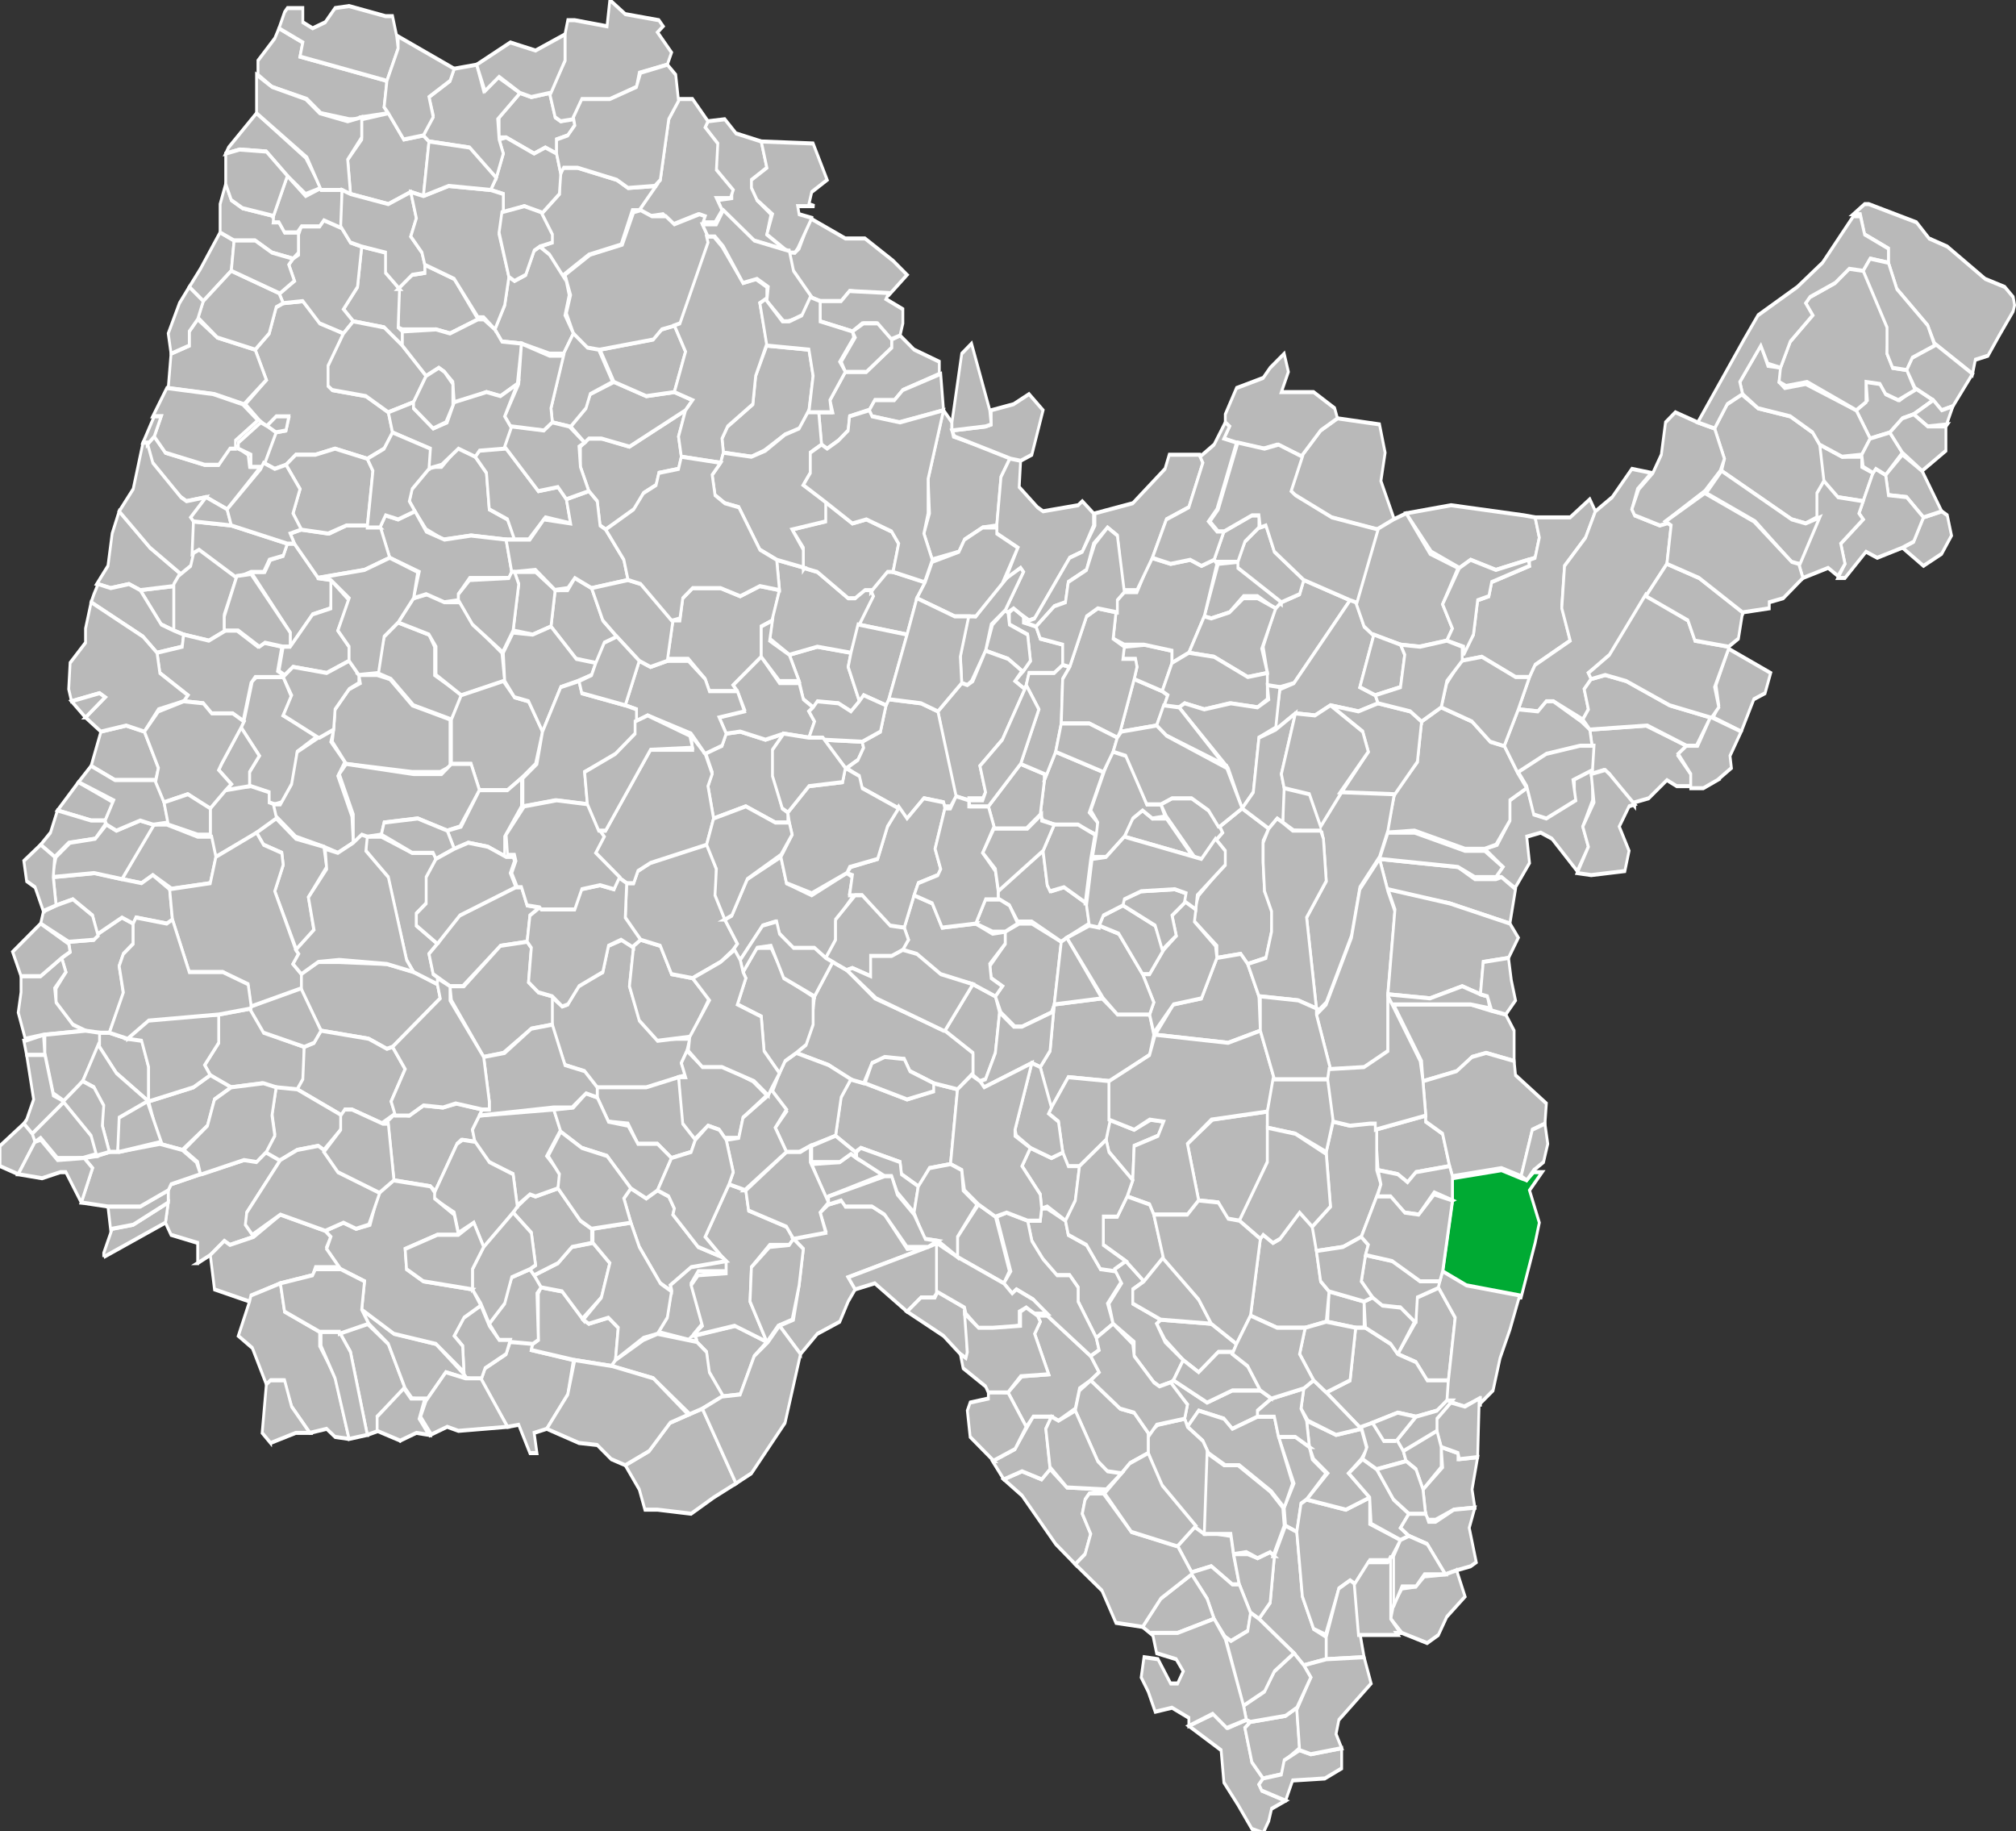
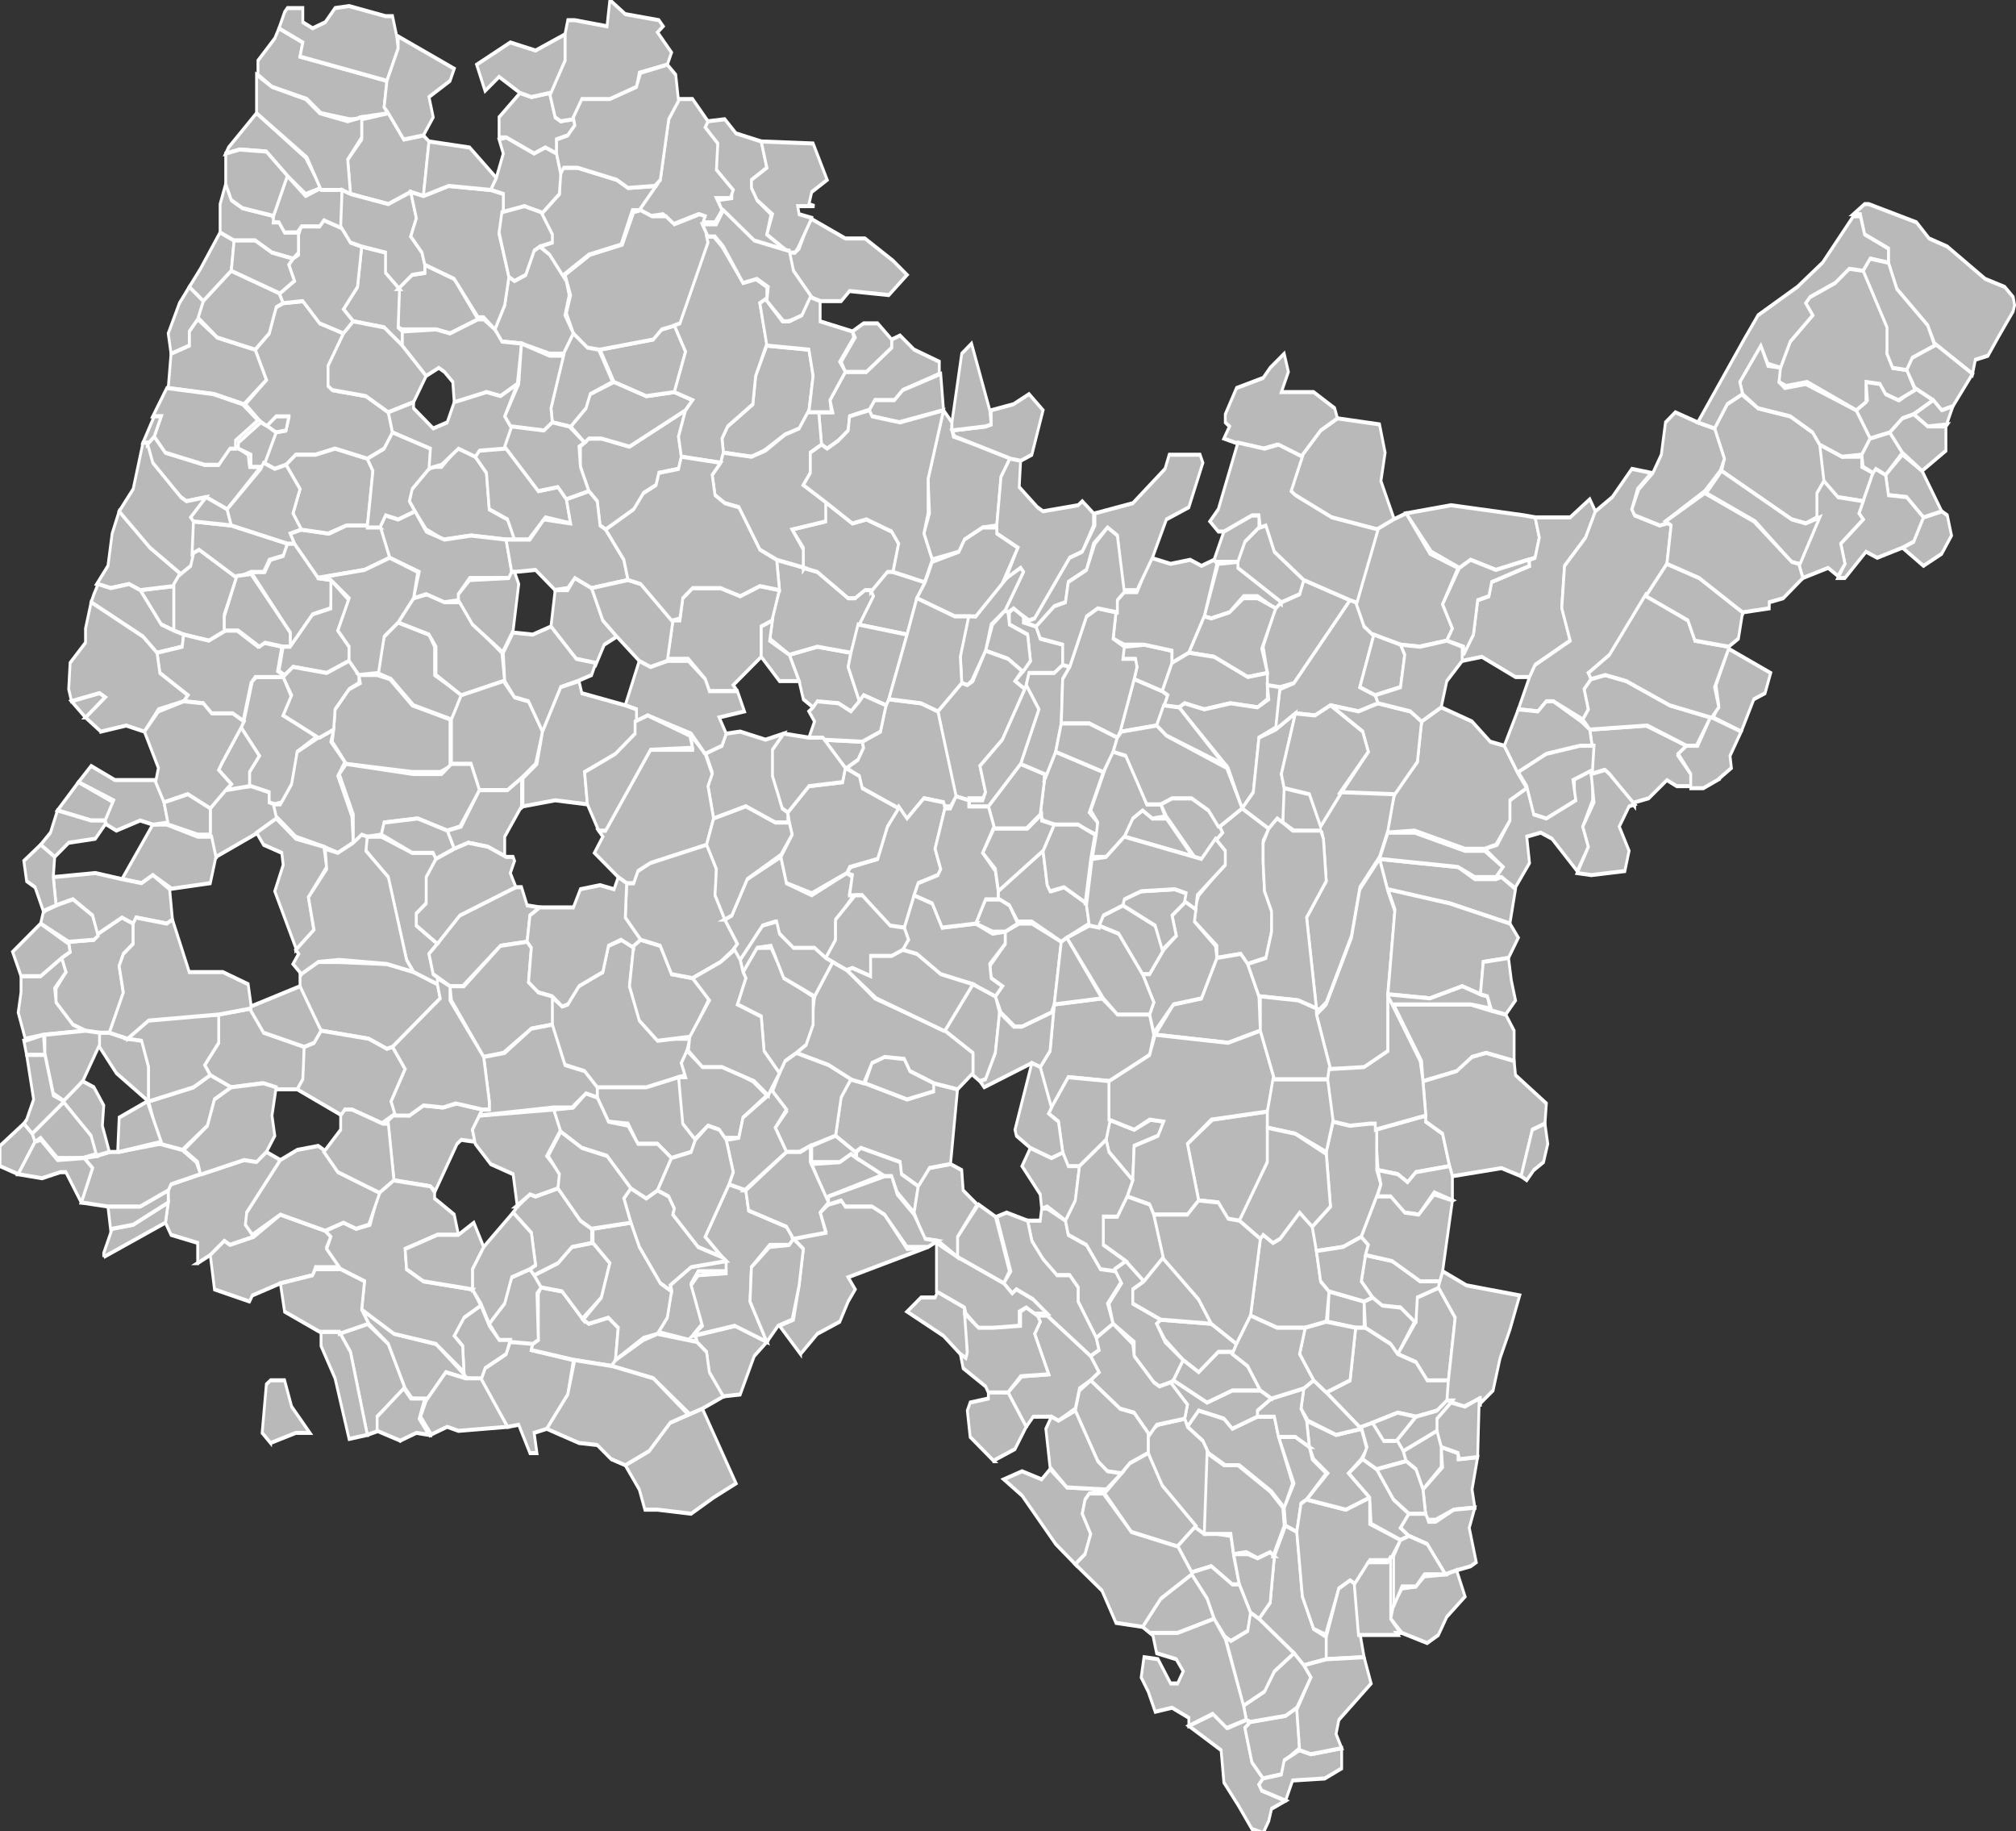
<svg xmlns="http://www.w3.org/2000/svg" width="1000" height="908" viewBox="4.731 45.611 1.438 0.906" preserveAspectRatio="none">
  <rect x="4.731" y="45.611" width="1.438" height="0.906" fill="#333333" stroke="none" />
  <g style="fill:#b9b9b9;fill-opacity:1;stroke:#fff;stroke-opacity:1;stroke-width:.002">
    <path d="m4.926 46.01-.004-.002v-.005L4.909 46v-.007l.007-.008-.013-.014.002-.003.006-.02.003-.002h.019l.006.01-.006.009.025.01-.015.008L4.94 46l-.008.008-.005.001zM5.43 46.146l-.005-.003v-.01l-.02-.012.02-.023.016.006.003.008-.003.02-.007.013-.004.001zM5.386 46.198l-.012-.006-.001-.006-.028-.007-.004.002-.014-.008.004-.02.007-.008.01.002.03.008.018-.004.001-.004.017.003-.005.037-.015.002-.008.01zM4.896 46.15l-.015-.007-.004-.005.01-.011v-.014l.023-.003.01.012.028.007v.016l-.005.005h-.015l-.01-.003-.022.002zM5.615 46.395H5.61l-.015-.009-.014.003-.01-.013.013-.01.007.003.018.002.002.01.004.014z" />
    <path d="m5.414 46.15-.017-.003-.017-.006-.004-.006h-.014l-.009.002-.006.01-.01-.002-.015-.007-.023-.006.007-.005.004-.01.002-.013.013-.017.01.004.02.014.05.016.02.011v.01l-.011.008zM5.322 46.207l-.012-.02.02-.001.008-.004.004.002.02.008-.04.011v.004zM5.656 46.369l-.008-.003-.001-.009.007-.012-.011-.023h.012l.01.005.002.006.01.007-.014.013-.004.002-.003.014z" />
-     <path style="fill:#0a3" d="m5.815 45.877-.038.005-.017.007.007.035v.012l.035.004.014-.004.004-.001.005.004h.006l-.009-.009.007-.016-.003-.01-.01-.027z" transform="matrix(1 0 0 -1 0 92.13)" />
    <path d="M5.644 45.951h-.01l.001-.007-.003-.013.009-.02.004-.002.013-.004.003-.007.033.01-.04.041-.01.002zM5.48 46.159l-.007-.02.007-.008.003-.023.034-.003.01.007.024.001.003.01-.003.01-.028.013-.03-.002-.012.015zM5.513 46.273l-.013-.018v-.007l-.006-.006h-.01l-.01-.008-.007-.009-.003-.01h.009l.001-.006h.004l.013.006.002.007.013.005.01.012h.01l.005.006-.01.011.004.01-.012.007zM5.713 45.873l-.033-.006-.026-.01-.003-.003.008-.017.014-.013.012-.006.03.003.004.014-.003.014.01.02-.013.004zM5.661 46.435l-.007-.006-.025-.017.008-.008.003-.023.008-.015.008.003.004.032.008.016.009.004v.011l-.016.003zM4.99 45.67h-.01l-.02-.003-.01-.007-.025-.006-.01-.006v-.007l.012-.011.003-.005.017.007-.002.007.062.012-.002.013.003.003-.019.002z" />
    <path d="m5.491 46.215-.013-.007-.004.001-.001-.007-.013-.014.006-.009.015.005.008-.003.004.006.008.001-.003.018-.007.009zM5.61 46.28H5.6l-.014.01-.011-.006-.013-.01-.006-.008.003-.002.036.002.018.01-.003.005zM4.837 46.156l-.023-.014-.013-.014v-.006h.008l.013.003h.01l.005.014v.017zM5.705 46.268h-.007l-.02-.003.001-.015.025.005v.013zM4.876 45.76l-.01-.007.008-.009.014-.018.01.004-.002.015-.02.015zM5.163 45.873l-.004-.002-.002-.012-.006-.005-.006-.012v-.01l.003-.002.003-.002h.01l.019.004.04-.018-.005.013.002.01-.002.006-.014.002-.002.006-.009.004-.007.009-.02.009zM4.935 45.841l-.008.002-.008-.003.008-.015.008-.001.002-.006h-.009l-.007.004-.005-.003-.01-.008.015-.012-.008-.015.01-.008.005-.013.005-.002.014-.001.012.01.017.006-.01.016v.01l.002.002.024.003.016.008.003.01-.006.008-.012.005-.023-.005-.014.003h-.014l-.007.005z" />
    <path d="m4.927 45.825-.006-.003.007-.005h.009l-.002.007-.008.001zM5.121 46.318l-.009.002.002.01h-.005l-.008-.014-.008.001-.019-.023.003-.006.015-.007.003-.006h.016l-.001.004.03.005-.004.017-.015.017zM4.885 46.035l-.004-.01v-.014l.011-.01L4.91 46l.013.003v.005l.004.001.002.007-.014.007-.03.012zM5.292 45.735l-.024-.005-.022-.015-.003-.005.01-.001v-.003l-.011-.01v-.014l-.008-.008.002-.003.012-.001.008.007.018.004.004.013-.01.006v.004l.003.006.01.007-.003.01.014.008zM4.75 46.133l-.002-.007h.001l.013-.003.001.01H4.75zM5.645 45.91l-.032-.018v-.003l.006-.01.01-.007.005-.001.006.013.021.014-.003.007-.013.004z" />
    <path d="m5.168 46.287-.027-.003-.031-.005.001-.003.004-.002v-.023l.002-.003.015.002.015.014.004.002.014-.003.007.005-.002.016-.002.003zM5.811 46.05l-.009-.005h-.004l.005-.005-.013-.009.009-.002.009-.012v-.01L5.82 46l.005.013.009.002.02-.01v-.01l.013-.004v.016l-.007.013.004.01-.008.012-.018-.016-.008-.003-.01.002.002.013-.01.012zM5.677 46.42l-.009-.003-.008-.016-.004-.032.003-.014.004-.002.028.005.017-.006v.013l.022.008-.006.008-.002.002h-.014l-.01.012-.004-.002-.008.004-.01.024zM5.821 45.888l-.023.005-.018-.005-.008.004-.02-.008-.018-.019.032-.004.052.005.008.001.003.01-.003.01-.005.001zM5.662 46.268h-.02l-.019-.006.007-.038.002-.002.007.004.005-.002.014-.013.01.007.002.012.003.015.006.005-.002.015-.015.003zM5.463 46.317 5.45 46.3l.01-.008.019-.001-.01-.02.004-.006-.002-.003h.007l.031.02.006.008-.006.004-.008.004-.003.01-.012.006-.005-.002h-.013l-.005.005zM5.308 45.814l-.007.01-.01.002-.015.008-.009.003-.02-.002-.001-.007.004-.006.018-.011.002-.014.008-.015.03.002.003.013-.003.017zM5.764 46.295l-.015-.001-.008-.009-.013-.004.013-.016v-.012l.016-.005.012.015-.005.032zM5.072 45.769l-.02.007-.01-.002h-.024l-.003-.001v-.02l.01-.006.009-.001v-.004l.021.007.017.02zM5.383 46.211l-.012-.01-.004-.008h-.005l-.02-.009v-.003l.003-.002.028.007.001.006.012.006-.003.013zM4.855 45.923l-.009-.003-.015-.017.024-.002v.022zM4.993 46.321l-.012-.041-.008-.01.02-.004.015.01.012.022-.02.014.001.007-.008.002z" />
    <path d="m5.808 46.068-.043-.01-.044-.006-.006-.016.056.004.012.006h.015l.004-.001.01.006-.004.017zM5.041 46.2l-.003-.002-.026-.003-.004-.027h-.004l.009-.006.01.001.01-.005.014.001.01-.002.018.003-.002.003-.005.007.002.006-.01-.001-.003.002-.016.024zM4.938 45.93v-.006l-.028-.03h.01l.004-.006.009-.002.003-.006h.005l.017.017.01.001-.001.014-.013.003-.016.016zM5.246 46.302l-.01-.012-.001-.01-.007-.005-.002-.003.03-.005.022.008-.009.007-.01.019-.013.001zM5.035 46.304l-.01-.001-.005-.005-.012-.022-.014-.01-.005-.007.024.012.029.005.02.015.001.002-.014-.003-.014.014zM5.018 45.782l-.013-.009-.022-.003-.007-.006.01-.011.003-.02.018.003v.01l.009.008-.001.019.003.002v.007zM5.462 45.952l-.007-.004.006-.005.005-.005-.002-.013-.013-.005v-.006l.003-.002.007.004v.003l.009.002.003.006.017.003v.01l-.007.004h-.018l-.002.006-.001.002zM5.011 46.129l-.004.001-.013-.005-.034-.004-.015-.021v-.007l.013-.006h.015l.034.001.02.004.016.006.002.007-.034.024zM5.257 45.953h-.02l-.003-.006-.012-.01h-.015l.004-.019h.005l.002-.011.007-.005h.02l.014.004.014-.005.014.002-.005.015-.008.003v.015l-.02.014.003.003zM5.147 46.264l-.015-.014-.015-.002-.005-.006.017-.006.01-.008.015-.002.012.01-.006.017-.013.01zM5.483 46.108l-.002.004-.021.007h-.005l-.01-.007-.004-.008.005-.005-.008-.004-.001-.006.011-.011v-.006l.01-.004h.009l.021.009-.005.031zM4.94 45.739l-.015-.003-.012-.006h-.015l-.01-.004v-.014l.004-.01.004.008.008.004.023.004-.001.003h.004l.004.005h.01v.01l-.004.003zM5.636 46.512l-.004.006-.008-.002-.01-.012-.01-.011-.002-.016-.023-.012.018-.006.01.007.013-.004.003.001-.004.003.005.017.008.008-.003.003.002.003.017.005-.01.004-.002.006zM5.765 46.188l-.024.003-.006.005-.007-.004-.014-.002-.002-.02.036-.007v.003l.012.006.005.016zM5.621 46.088l-.005-.005-.017.002v-.006l-.016-.012v-.006l.003-.007.018-.015v-.007l-.006-.005.005-.004-.002-.003.016-.009.019.01-.004.006v.01l.001.015.006.01-.001.01-.004.013-.013.003zM5.677 46.432v-.011l.009-.024.008-.004.004.002.003.024.003.012-.027.001zM5.111 46.276l-.016-.001-.008-.001-.007-.008.01-.01.006-.013.013-.004.003.003.005.006-.003.003.001.023-.004.002zM5.53 45.973l.01-.026.02.006.004.002-.003.006-.005.009-.025.003zM5.498 46.385l-.014-.01-.024-.024-.013-.008.013-.004.014.004.006-.005.012.009.028.001-.002.001-.01.001-.003.003-.002.007.006.01-.004.01-.007.005zM5.156 45.94l-.014-.003-.018-.016.003-.018h.009l.005-.006.012.005.008.016.01.008-.009.004-.006.01zM5.566 46.295l-.008.002-.004-.002-.014-.013v-.007l-.015-.009-.003-.01.009-.01-.005-.007.008-.004.013.01-.008.004v.007l.02.008-.003.002.006.009.013.009-.007.01-.002.001zM5.513 46.024l-.012-.004-.018-.001-.008-.002-.002-.003.003-.017.008-.014.034.01-.01.02.006.005v.006z" />
    <path d="m5.488 46.077-.021-.01h-.01l-.006-.008-.008-.003v-.005l.032-.019.003.017.003.003.009-.002.016.008.002.01-.016.007-.004.002zM5.294 46.018h-.01l-.021-.008-.023.006L5.236 46l.003-.007-.005-.01.012-.003.003-.006.01-.001.018.004.013-.003-.007.008v.013l.006.016.004.002v.005zM6.065 45.828l-.01-.014.008-.005-.001-.01.01.002.004.005.01.003.011-.006.013.006-.014.007-.008.002-.009.007-.014.003zM5.344 45.958l-.006.005-.009-.004h-.015l-.003.002-.007-.004-.003-.009-.007-.013.02-.004.024.003-.002.007.008.017zM5.702 46.318l-.025-.018.017-.006.004-.026h.007l.018.008.005.005.013.004.008.009h.015v.01l-.008.005-.015.003-.013-.002-.018.005-.008.003zM5.157 46.15l-.01-.009-.013-.003-.01-.02v-.014l.008.005.004-.001.008-.01.017-.006.004-.013.01-.003.008.003-.003.02.007.016.013.01h.023l-.002.006-.004.006.003.006-.005.001-.023.006h-.035zM4.802 46.122h-.01l-.009-.004-.012-.01V46.1l.007-.008-.003-.007.006-.003-.001-.005.018-.001.003-.003.017-.008.008.003v.01l-.007.005-.003.006.003.014-.01.019h-.007zM5.539 46.195l-.017-.014-.002-.006.002-.01.018.005.012-.005.01.001-.005.007-.017.005-.001.017zM5.44 46.02l-.004-.01.023-.021.017.005v.003l-.003.017-.01.007H5.44zM5.973 45.973l-.02-.007.004-.006-.002-.01.009-.018.03.012-.004.01-.008.003-.009.016zM5.67 46.23l-.003-.012.013-.01-.003-.027.005-.015.012.002.014-.002.005.001v.023l.003.007-.003.006-.011.02-.013.005-.019.002zM5.63 46.121l-.023.006-.052-.004.013-.015.02-.003.011-.02.017-.002.005.005.008.016.001.017zM5.822 45.946h-.01l-.024-.01-.014.002v-.004l.008-.009.003-.017.008-.002.002-.007.027-.008v-.003l.004-.001.003-.01-.003-.01h.025l.014-.009.004.006-.007.013-.015.014-.002.02.006.017-.025.012-.004.006zM5.746 46.146l-.001-.01-.02-.028h.055l.014.003.011.002.006.008v.015l-.02-.004-.01.002-.01.007-.025.005zM4.852 46.05l-.012-.006-.008.004-.014-.002.022-.027h.01l.022.006h.01l.003.01-.004.013-.03.003zM5.053 45.967l-.027-.007-.016-.013-.01-.003.005-.018.01-.007.022.006.004.006v.014l.02.01-.008.012zM5.043 46.098l-.017-.006-.005-.006-.013-.04-.016-.014v-.007h.011l.022.008h.015l.002.003-.006.009-.001.013-.007.005v.006l.015.009-.006.005.003.01.004.002-.001.003zM5.64 45.972l.004-.02.01-.003.04-.041h.004l.006.013.007.004-.01.026.011.004.002.004-.014.004-.02-.003-.011.005-.014-.001-.014.008zM5.228 46.275 5.2 46.27l.007-.008.003-.013-.001-.003.015-.01.025-.002v.006h-.02l-.005.006.008.02-.006.005.002.003zM5.292 46.181l-.008-.012.008-.008-.01-.01.005-.009.004-.006.008-.004.023.006.016.007-.007.009-.004.019-.018.005-.008.003h-.01z" />
    <path d="m5.223 46.124-.023.002-.013-.01-.007-.017.003-.02.005-.003.014.003.008.014.015.002.012.01-.014.02zM5.79 46.031h-.014l-.036-.009-.02.001.006-.02.016-.015.003-.02.014-.007.022.007.013.01.01.002.01.014.006.007-.012.006v.01l-.01.012-.008.002zM5.227 46.175l-.01-.008-.002-.023h.005l-.003-.007.004-.006.01.007h.015l.022.008.01.007-.017.011-.003.01h-.01l-.004-.004-.008-.002-.01.007zM4.983 46.028l-.011.005-.01-.003-.02-.005-.014-.01-.002-.006h.005l.008-.01.004-.016.015-.007.011-.004-.002.006.01.01-.005.007.01.02.001.013zM5.024 45.706l-.016.006-.027-.005-.002-.017.01-.01v-.01l.019-.003.011.013.014-.002.004.003-.004.027-.009-.002zM5.396 45.888l-.006-.013.004-.01-.001-.017.011-.034.006.006v.004l.001.003.041.01-.007.01-.003.024-.01.001-.013.006-.004.006-.02.004zM5.06 45.955l-.018-.01v-.014l-.005-.006-.022-.006.011-.012.01-.002.013.004h.01l.01.011.02.014.002.014-.03.007zM5.74 46.265l-.01-.007h-.013l-.007-.005-.008-.008.003-.013.02.003.019.01h.014v.003l-.016.005-.001.012zM5.708 46.352l-.017.006-.028-.005.015-.013-.01-.007-.003-.006-.002-.013.021.007.018-.003.004.01-.004.005-.009.007.015.012zM5.278 46.275l-.023-.008-.03.005.007-.005-.008-.02.005-.005.02-.001v-.006l-.003-.002-.012-.01.017-.026.012.003.002.01.027.008.005.006-.003.003H5.28l-.013.011-.001.017.012.02zM5.578 46.317l-.002-.004.002-.007-.012-.01.002-.002.024.011.018-.006h.02l.008.004-.01.006v.003l-.018.006-.006-.005-.018-.004-.008.008zM5.598 46.027l-.01.01-.005-.002-.02-.02-.004-.006.008-.003h.014l.012.006.008.008.002.003-.005.004zM4.976 45.776l-.017-.005-.012-.011-.014.001-.003-.005.011-.006-.004-.008.003-.003.004-.002v-.01l.002-.004h.013l.003-.003.012.003.007.008.008.002-.003.02-.01.011.007.006-.007.006zM6.06 45.859l-.019-.002-.01-.008-.002-.018.016.006h.014v.005l.008.003-.007.014zM5.86 45.967l-.021-.009h-.005l-.006.005-.014-.001.008-.016.004-.006.025-.012-.006-.016.002-.021.015-.014.007-.013.012-.007.014-.014.014.002-.01.008-.004.01.002.003.018.005.004-.002.004.002-.003.019-.015.016-.026.03-.015.008.002.003-.005.005.003.01-.004.005zM4.872 46.236v-.01l-.019-.004-.004-.006.002-.01V46.2l.002-.003.021-.005.031-.007h.01l.006-.004.01.004-.024.026v.006l.005.006-.017.004-.004-.002-.01.007-.009.004zM5.46 45.943l-.01-.006-.016-.004.005-.013.009-.007.002.001.001.006.013.005.002.013-.005.005zM5.447 46.246l-.033-.013v-.01l.015-.016.012.006.01.027-.004.006zM5.316 45.76l-.007-.002-.013-.013-.003-.01.005.001.003-.002.008-.015.025.01h.014l.02.011.01.007-.013.01-.028-.002-.006.005h-.015zM5.897 46.01l-.018-.016-.004-.002-.009.002v-.002l.001-.01-.002-.01.04-.002.029.01-.006.005.009.009V46h-.01l-.007-.003-.013.009-.01.002zM5.629 46.412l-.006-.003-.008-.014-.004-.015h.01l.007.002.009-.003.003.002-.003.023-.008.008z" />
    <path d="m5.509 46.282-.031-.02-.01-.008-.012-.005-.003.002-.006-.005.005-.006-.01-.027.007-.002.015.004.003.01.008.009.01.008h.009l.006.006v.007l.013.018.002.006-.006.003zM5.583 46.035l-.05-.01.006-.01.007-.003.007.004h.01l.02.02zM5.103 45.996l-.01.006h-.02l-.006-.013h-.014v-.022l.007-.012.03-.007.008.008.01.002.01.015-.005.016-.01.007zM5.814 45.994l-.01-.014.01-.018.014.001.006-.005h.005l.02.01.006.004.002.01-.01-.001-.023.004-.02.009zM5.092 45.878l-.025-.002-.02.002-.012-.005-.008-.009-.004-.005.002-.007.012-.01h.009l.012-.01.012.005.008.008.002.018.013.005.006.01h-.007zM5.647 46.357l-.009-.008-.023-.013h-.01l-.012-.006-.004-.006-.011-.007.008-.008.018.004.006.005.018-.006h.012l.003.01.01.023-.006.012zM5.623 46.41l-.002.008-.012.005-.004-.002-.008-.009-.005-.01-.011-.012v-.001l.014-.003.015.009h.005l.008.014zM5.767 46.193l-.002-.005-.005-.016-.012-.006v-.003l-.002-.017.024-.005.011-.007.01-.002.02.004.001.007.022.014-.001.01-.009.003-.008.023-.014-.004-.035.004zM5.554 46.122l-.003-.009.003-.006-.008-.014h.005l.01-.012.009-.007-.003-.01.01-.007.007.004-.001.006.015.012.001.006-.011.02-.02.003-.014.014zM5.483 46.108l.005-.031.004-.002.025.03-.034.003zM5.615 46.215h-.008l-.007-.009-.014-.001-.008-.028.018-.012.039-.004v.025l-.02.03zM4.831 45.903l-.008-.003-.013.002-.01-.002.008-.009.003-.016.005-.011.022.018.022.013-.005.006-.024.002zM5.231 45.722l.002-.004-.004-.001-.018.005-.007-.005-.01.001-.007-.003.011-.012.004-.003.006-.03.007-.01h.01l.011.011-.002.003.009.008-.001.013.012.01-.002.004h-.01l.004.006-.005.006h-.01zM5.511 45.865v.006l-.008.013-.009.003-.025.03-.004.001-.004-.002-.007-.004-.004.002-.002-.001.013-.019-.002-.002-.011.006.009-.016-.015-.007v-.004l.003-.024.007-.01.007.002-.001.013.013.01.004.002.025-.003.003-.002.008.006zM5.35 45.814l-.013.003-.001.007-.007.005-.008.004-.004-.002-.002-.016h.01l-.002-.006.011-.014h.015l.018-.012v-.004l.006-.002.01.007.018.006v.006l-.026.008-.006.005h-.014l-.004.005zM5.128 45.687l-.008-.003-.008.003-.02-.008h-.005v-.01l.015-.012.008.002.013-.002.004.012.004.002.009-.002.001.004-.005.005-.008.002v.007zM5.21 46.184l-.01-.007h-.014l-.007-.01-.014-.001-.008-.012v-.005h.035l.023-.005.003.023.009.008-.003.006-.014.003zM5.22 45.814l-.04.018-.02-.004h-.009l-.003.002-.01-.008.011-.01.003-.006.017-.006.023.007.02-.002.013.004-.005.005zM5.783 46.357l-.015.001-.013.005H5.75l-.002-.002-.002-.013.014-.011-.001-.01.012.003v.003l.014-.001-.004.016.002.009zM4.893 45.863l-.015-.006-.014.002-.004-.002-.02-.016-.004-.01.005-.004.008.008.028.006h.01l.008-.009H4.9l.008.004.001.006h.008l-.024.021zM6.027 45.867l-.008.003-.01-.002-.05-.024.002-.006-.007-.015.009-.012.01-.005.012.007.023.004.016.008.005.006.003.018-.004.006v.012z" />
    <path d="m4.892 45.923-.012.005-.018-.003-.007-.002V45.9l.005-.006.007-.004.001-.006.005-.002.027.014-.009.019v.007zM5.787 46.306v-.003l-.012.004-.008-.002h-.004l.001-.01.005-.032-.012-.015.001-.003.002-.005.017.007.038.005-.007.017-.007.014-.005.016-.01.007zM5.14 45.67l-.009.001-.004-.002-.004-.012.011-.016v-.013l.002-.007h.005l.023.003.002-.013.011.007.024.003.003.003-.004.003.01.01-.003.006-.02.004-.002.007-.018.007h-.02l-.007.008zM5.135 45.858l.003.012-.018-.003-.012.011h-.01l-.005-.01-.013-.005-.002-.018-.008-.008.003-.003.018-.002.024.022.014-.002.006.006zM5.702 46.318l-.018.003-.02-.007-.005-.006.002-.01.007-.004.009.006.025.018zM5.074 46.294l-.01-.001-.002-.002-.001-.014-.006-.005.007-.01.012-.005.006.01.007.007h.008l-.003.007-.015.007-.003.006zM6.138 45.796l-.027-.015-.005-.009-.022-.018-.006-.013v-.007l-.017-.007-.003-.01h-.005l.008-.005h.003l.034.009.009.008.013.004.027.016.014.004.006.005.001.004-.001.003-.01.012-.008.01-.009.002-.002.007zM5.008 45.815l-.016-.008-.024-.003-.003-.002v-.01l.011-.016.007-.006.022.003.013.009.017.015-.009.013-.018.005zM5.225 46.095l-.015-.002-.008-.014-.014-.003-.011-.01.001-.018h.005l.003-.006.008-.004.041-.01.007.013v.013l.006.012.009.012-.003.003-.009.006-.02.008zM4.892 46.002l.004-.003-.009-.007.002-.003.014-.018.013.014-.007.008V46l-.017.002zM5.31 45.719l-.01.015-.002.002h-.005l-.001-.001-.014-.008.004-.01-.011-.007-.004-.006V45.7l.011-.006-.004-.013.037.001.01.018-.011.006-.002.006.004.001H5.3l.001.004.01.002zM5.66 45.837l-.018-.006-.01.002-.02-.003-.008-.002.004-.006-.003-.002v-.004l.008-.013.019-.005.005-.005.01-.007.003.009-.005.01h.023l.015.008.002.005-.012.006-.014.013zM5.397 46.147v.004l-.019.004-.03-.008.005-.01.009-.003.014.001.004.006.017.006zM5.378 45.925l-.035-.005.01-.014v-.003l.01-.01.005.001.023.005-.006.008-.007.018z" />
    <path d="m5.259 46.086-.005-.005.003-.003-.009-.012.005-.002.011-.018.024-.011.004.013.018.006.025-.011.004.002-.002.008h.004l-.014.014v.01l-.007.008-.008-.004h-.015l-.01-.008-.003-.006-.009.002-.016.017zM5.763 45.928l-.02.003-.013-.001-.02-.005-.006-.004-.006-.012.015-.036.012-.005.009-.003.017.02.02.007-.011.018.007.012-.004.006zM6.059 45.836l-.014.001-.016-.006-.005-.006-.016-.008-.023-.004-.011-.007-.002-.006.015-.018.005.01.01.001L6 45.8l.004.003.015-.002.036.013.01.014-.006.008zM5.212 45.805l-.02.002-.023-.007-.01-.016.037-.005.007-.005.009-.002.008.013-.008.02zM5.501 46.188h-.008l-.004-.007-.003-.015-.007-.004.002-.003.012-.015.03.002v.019l-.003.01-.019.013zM5.112 46.242l-.003-.003.004-.002-.003-.016-.013-.01.003-.003.009-.006.004.001.016-.004.016.016.008.004v.007l-.014.002-.01.008-.017.006zM4.749 46.125l-.005-.013.002-.01v-.008h.014l.015-.009.003.007-.008.008.001.007.012.011.009.003-.03.002-.013.002zM5.934 45.98l-.028-.01-.041.002-.005-.005.004-.005-.003-.01.005-.005.01-.002.015.003.031.012.029.006-.01.014h-.007zM4.905 45.811l-.021-.005-.033-.003.002-.017.013-.004v-.007l.006-.006.014.009.027.006.008.015-.016.012zM6.116 45.864l.004.002.003.01-.007.009-.013.006-.015-.009.008-.003.007-.012.013-.003zM5.732 46.33l-.005-.006.014-.012.015-.003.007-.005h.004l-.01.009-.001.007-.024.01z" />
    <path d="M5.158 45.784H5.15l-.01-.008-.005-.01.003-.009-.004-.01.018-.01.023-.005.008-.016.005-.001.008.003h.01l.006.004.018-.005.004.001-.002.004.004.006.002.003-.02.04-.005.001-.01.002-.006.005-.038.005zM4.8 46.073l-.003-.009-.014-.008-.012.003-.002-.014.03-.002.019.003.014.002.008-.004.012.007.002.015-.004.002-.022-.003-.002.003-.008-.003-.017.008zM4.777 46.156l-.008-.004-.006-.02v-.009l.029-.002.01.001v.006l-.012.018-.013.01zM4.843 45.934l-.01-.008-.037-.017.002-.004.003-.005.009.002.013-.002.008.003.015.017.009.003.007.002-.001.006-.018.003zM4.806 46.017h-.01l-.024-.005.015-.014.025.01-.006.009zM5.56 45.953l-.02-.006.002-.006-.001-.003-.01-.001.002-.006.015-.001.019.003v.006l-.007.014zM5.6 45.89l-.003-.002.007-.014.02-.008h.005v.006l-.01.007-.005.01h-.015zM5.459 45.839l-.007-.001-.04-.011-.002-.003.024-.002.004-.001v-.007l.016-.003.011-.005.01.008-.008.022-.008.003zM6.055 45.814 6.02 45.8l-.015.002L6 45.8l.001-.007.007-.013.016-.013-.005-.006.003-.003.018-.007.01-.007h.01l.018.029-.001.013.004.007.01.001.006.01-.012.005-.009-.003-.004-.005-.01-.001v.01l-.007.004zM5.775 45.934v-.003l-.012-.003.004-.006-.007-.012.012-.018.008-.004.018.005.023-.005.001.003-.027.008-.002.007-.008.002-.003.017-.007.01zM4.943 45.726h-.009l-.004-.005h-.004v-.003l.01-.02.013.01.011-.004h.015v.02l-.013-.004-.003.003h-.013l-.003.003zM5.67 46.113v-.003l-.007-.045.014-.018-.002-.02-.001-.004-.02-.001-.008-.004V46l.019.003.008.016.015-.017h.038l-.005.02-.006.013-.014.015-.006.024-.018.033-.007.005zM5.434 45.933l-.01.015-.003.002-.004-.001-.001-.014.006-.02.005.001.02-.018.012-.006.002.002-.013.019-.01.007-.004.013zM4.86 45.895l-.022-.013-.022-.018.01-.011.007-.023h.003l.004.01.02.017.004.002.014-.002-.01.01.001.002v.016l-.002.006-.007.004zM6.124 45.812l-.008.002-.006-.005-.013-.006-.006-.009.004-.006.016-.007.027.015-.014.016zM5.64 45.912l-.012-.006h-.01l-.01.008-.013.003-.005-.001.01-.026.014-.001v.003l.031.017-.004.003zM5.553 46.42l-.007-.004.013-.014.022-.012.011.012.005.01-.026.007h-.018z" />
    <path d="m4.77 46.035-.01-.006.007-.006.005-.011.024.005h.01v.002l-.007.007-.019.002-.01.007zM5.422 46.007l-.01-.002-.012-.042.017-.014.004.001.004-.002.009-.015.016.004.01.006-.005.005.007.004-.016.025-.016.013.004.013-.002.003h-.01zM5.554 46.212l-.003-.005-.016-.004.004-.008.001-.017.017-.005.004-.007-.01-.001-.011.005-.018-.005v-.019l.029-.013.004-.01.052.004.023-.006.01.024-.005.016-.04.004-.017.012.008.028-.008.007h-.024z" />
    <path d="m5.547 46.245-.013-.01-.016-.008v-.014h.01l.007-.01.016.004.003.005.007.021-.014.012zM5.68 46.14l-.01-.027.007-.005.018-.033.006-.024.014-.015.006.016.005.01-.005.04V46.132l-.017.008-.025.001zM4.905 45.968l-.008-.004h-.015l-.006-.005-.014-.001.003-.003-.02-.011-.002-.01.018-.003.001-.006.018.003.012-.005H4.9l.015.008.004-.002.013.002-.003.012.004.002-.001.001h-.019l-.003.003-.006.02z" />
    <path d="m5.787 46.103-.013-.004-.023.006-.03-.002.005-.042-.005-.01.044.007.043.01.006.007-.007.01-.018.002-.002.016zM5.59 46.37l-.006-.003-.025-.021-.009-.016v-.01l.007-.004.019-.003.002.004.011.007.004.006-.002.04zM5.55 46.113h-.022l-.01-.008-.026-.03.016-.006h.007l.014.004.017.02.008.014-.003.006zM5.567 45.94v-.007l-.02-.003h-.014l-.008-.003.002-.013v-.006l.006-.004h.009l.01-.017.014.003.014-.002.008.003.009-.003.002.002-.009.026-.011.018-.012.005zM5.632 46.491l-.008-.008-.005-.017.004-.003.025-.003.008-.004.002.02-.01.006-.003.007-.013.002zM4.754 46.172l-.006-.005.002-.002.005-.01-.005-.022h.013l.006.02.008.003-.023.016zM5.294 45.935l-.014-.008.002-.01.005-.014-.002-.015.02.004.009.002.022.013h.005l.007-.005.004.001.002.003-.01.014-.006.014-.024-.003-.02.004zM5.133 45.786h-.01l-.02-.005-.014-.001-.005-.006.007-.012.003-.014.004.002.008-.003.006-.012.004-.002.008.004.01.01.003.01-.003.01.006.009-.007.01zM5.334 45.991l-.016-.014.028.001.001.003-.004.006-.008.004h-.001zM5.1 46.208l-.003-.016-.016-.005-.011-.01-.002-.007.005-.007.053-.003.005.01-.01.013.01.009-.002.007-.016.004-.004-.001-.01.006zM5.441 46.104l-.016-.006-.023-.004-.018-.01-.01-.003.005-.005-.003-.006.007-.016.013.004.007.012.024-.002.012.005.009-.001v.006l-.011.01.001.007.008.004-.005.005zM5.506 46.058l-.016-.008-.01.002-.002-.003-.003-.017.008-.013H5.5l.012.005-.003.012-.004.022zM5.302 46.281l-.015-.014.01-.003.004-.017.003-.018-.007-.005.023-.004-.004-.009.006-.004.01-.002.002.003h.02l.008.004.016.017.015-.001-.057.015.005.006-.005.006-.006.01-.016.006-.012.01zM4.9 45.897l-.027-.014-.005.002.001-.016.027.002.04.009-.003.006-.01.002-.004.006H4.91l-.01.003zM5.726 46.004l-.038-.001.019-.02-.004-.01-.023-.013.02.003.014-.004.023.004.008.005-.003.02-.016.016zM5.867 45.992l-.014.005.002.01-.021.009-.009-.002L5.82 46l-.006-.007.02-.009.024-.004h.01l-.001.011z" />
    <path d="m5.546 46.093-.017-.02-.014-.004.003-.005.014-.005.023.01.006.012-.01.012h-.005zM5.004 46.167l-.022-.007h-.005l-.002.003-.032-.013.004-.005.001-.016.007-.002.005-.006.034.004.013.005.004-.001.009.011-.01.016.003.006-.01.005zM5.785 46.332l-.013.001-.001-.003-.012-.003-.003-.007v-.007l.01-.008.01.002.01-.004v.003l-.001.026zM5.866 46.044l-.01-.001.008-.013-.004-.01.008-.012-.002-.014.01-.002.003.002.018.015-.004.001-.007.01.007.012-.003.01-.024.002zM5.92 45.87l-.005.001-.018-.005-.002-.003.005-.01.01-.008.006-.009.003-.016.007-.005.016.005.012.003.007.015-.003.006-.011.01-.028.015zM5.235 46.029l-.04.009-.009.004-.003.006h-.005l-.006-.003-.017-.012.006-.008-.003-.003h.005l.032-.04h.03l-.001-.007.01.009.005.01-.003.006.004.016-.005.013zM5.133 45.748l-.01-.011-.007-.004.008-.002v-.004l-.007-.01.013-.01v-.01l.003-.003h.01l.028.006.008.004.02-.001-.012.012h-.005l-.008.017-.023.005-.018.01zM5.297 46.224l-.005-.006-.027-.008-.002-.01.029-.019h.01l.007-.003v.008l.013.02-.006.005.004.01-.023.003zM5.476 45.997v-.003l-.017-.005.013-.027-.009-.012.002-.006h.018l.006-.004.005.001-.005.006-.001.022-.004.014-.008.014zM5.794 46.11l-.014-.002h-.056l-.003-.004v-.001l.03.002.023-.006.013.004.005.001.002.007zM5.546 46.416l-.019-.002-.01-.016-.019-.013.007-.005.004-.01-.006-.01.002-.007.003-.003h.01l.02.019.033.007.01.013v.001l-.022.012-.013.014zM5.767 46.205l-.013-.004-.011.011-.01-.001-.01-.007h-.01l.003-.007-.002-.007.014.002.007.004.006-.005.024-.003.002.005v.012zM5.531 46.34h-.01l-.007-.006-.016-.025.003-.01.008-.005.021.014.01.002.01.01v.01l-.013.005-.006.005zM5.677 46.181l-.022-.009-.02-.003v-.008l.004-.016h.04l.003.02-.005.016zM5.24 46.352l-.016.008-.024-.002h-.009l-.004-.01-.01-.012.017-.007.015-.014.013-.004.01-.003.024.037-.016.007zM4.78 46.077l-.02-.009.002-.006.009-.003.012-.003.014.008.004.01-.003.002-.018.001zM5.73 46.373l-.021-.008-.001-.013-.015-.012.01-.007.01.005.012.015.011.007-.006.007.006.004-.006.002zM5.51 46.036l.003-.012.001-.006-.005-.006.01-.02.006-.01.01.003.014.024h.01l.003.006-.009.001-.007-.004-.007.004-.006.009-.013.01h-.01zM5.137 45.822l-.012-.002-.001-.007.009-.027.007-.01.01.007.008.001.01.016-.016.006-.003.007-.012.01z" />
    <path d="M5.09 45.717v-.01l-.009-.002.004-.006.005-.012-.003-.007.005-.001.02.008.008-.003.008.003.003.01-.001.01-.013.01-.012-.004-.016.004zM4.913 45.784l-.027-.006-.014-.01.004-.008.02-.015.034.011.003.005-.005.002-.005.013-.01.008zM5.245 45.84l-.028-.003-.002-.01.005-.013.005-.005-.013-.004.008-.02-.008-.013.004-.001.02-.04-.001-.003h.005l.006.005.015.018.009-.002.008.004v.006l-.005.002.005.02-.008.016-.002.014-.018.011-.004.006.001.007-.002.005zM5.57 46.376l-.032-.007-.02-.02h.002l.011-.009.006-.005.013-.005.01.016.024.02-.013.01zM5.713 46.338l-.01-.005.003-.006-.004-.01.008-.002.008.008h.009l.005.006.002.005-.021.004zM5.052 46.099l-.008-.004-.004-.002-.003-.01.006-.005.015-.014.04-.014h.005l.004.009.009.001-.007.004-.002.013-.019.002-.027.02h-.01zM5.055 45.81l-.001-.01-.006-.005-.004-.002-.009.004-.017-.015v-.007l.024-.001.01.002.02-.007h.004l.008.005.005.006.014.001-.003.02-.012.006-.01-.002-.023.006zM5.635 45.944l-.014.002-.024-.01-.018-.002.011-.018.005.001.013-.003.01-.007h.01l.013.005-.01.02.004.012zM4.805 46.233v-.002l.006-.012.015-.002.025-.011-.002.01-.044.017zM5.762 46.39l-.013-.015-.013-.004-.006-.004.006-.007h.012l.002.004h.005l.013-.006.015-.001-.004.01.005.017-.004.002-.01.002-.008.002zM5.47 45.921l-.008-.002-.001-.003.004.002.004-.001.025-.03.009-.003.009-.013v-.006l.027-.005.023-.017.003-.007h.022l.002.004-.01.022-.016.006-.01.019-.011.016h-.01l-.004-.027-.007-.004-.01.008-.005.013-.013.006-.002.01-.008.002-.013.01zM5.352 45.903h-.004l-.007.004h-.005l-.022-.013-.01-.002v-.01l-.008-.009.023-.004v-.01l.02.011.01-.002.018.006.005.006-.004.014h-.004l-.012.01zM5.448 46.072h-.009l-.012-.004.007-.012h.01l.007.003.006.009-.009.004zM4.746 46.094l-.006-.012.02-.014.02.01.001.004-.006.003-.015.009h-.014zM5.21 46.25l-.008-.004-.015-.018-.006-.012-.005-.012.005-.005.011.005.008-.004.008.003.004.006-.001.003.018.016.017.005.003.002-.025.003-.015.009.001.003zM5.405 46.01l-.001-.002-.014-.002-.012.01-.006-.005-.026-.01-.003-.006-.008-.004.008-.004.004-.006-.001-.003.013-.005.004-.013.002-.003.023.002.012.004.013.042-.004.005h-.004zM5.058 45.908l-.01.001-.013-.004-.009.002.004-.013-.021-.007-.007-.015.004-.006.009.002.012-.004.008.01.013.004.019-.002.025.002.004.016-.002.003h-.028l-.008.008v.003zM5.954 45.823l-.012-.003.033-.041.01-.012.028-.014.018-.012.022-.023h.005l.003.009.017.007v.007l-.013-.002-.005.006-.01-.001-.01.007-.018.007-.003.003.005.006-.016.013-.007.013-.009-.002-.005-.009-.015.018.002.006-.011.005-.009.012zM4.909 46.255l-.025-.006-.003-.017.01-.007.004.002.017-.004.019-.011.032.008.004.003-.003.005.01.01h-.018l-.002.004-.023.004-.02.006-.002.003z" />
-     <path d="m4.98 46.323-.01-.001-.006-.004-.012.002-.013-.013-.006-.013h-.009l-.003.002-.01-.018-.01-.006.008-.017.001-.003.021-.006.003.014.025.01v.007l.011.015.01.031zM4.809 46.181l-.005-.013v-.01l-.006-.009-.008-.003.011-.018.013.014.023.014-.02.008-.002.017H4.81zM4.842 45.997h-.029l-.017-.007.007-.017.018-.003.013.003.01.018-.002.006zM5.29 45.974l-.013.003-.018-.004-.01.001-.005-.008.018-.004-.005-.009-.003-.003.02-.014.013.013h.014l.003.008.007.004-.003.002.004.005-.004.008-.018-.002zM5.447 46.343l-.008-.009.016-.006.008-.01.005-.006h.013l-.004.006.003.02-.006.005-.014-.004-.013.004zM5.803 45.98l-.009-.002-.013-.01-.022-.007.004-.012.01-.011.015-.002.024.01h.01l-.008.016-.01.018zM4.818 46.046l-.02-.003-.03.002.003-.01.01-.007.018-.002.008-.007.007.003.017-.005.01.002-.023.027zM5.124 45.921l-.013.004-.014-.002.004-.023-.003-.006h.015l.014.009-.003.018zM5.076 46.228l-.007-.012-.011.005-.003-.01-.015-.007.001-.003.016-.024.004-.002.009.001.01.01.017.006.003.016-.003.003-.02.017zM4.93 46.185l-.01-.004.007-.009-.002-.01.003-.013.015.001.032.013-.001.007-.012.01-.004-.002-.015.002-.012.005z" />
    <path d="m5.062 46.29-.02-.014-.03-.005-.023-.012.002-.014-.017-.006-.01-.01.003-.006-.004-.003.013-.004.009.003.01-.002.006-.016.01-.006.027.003.003.003v.003l.014.008.003.01h-.015l-.023.007.001.01.012.006.035.004.006.008-.012.006-.007.009.006.005.001.014zM4.762 46.062l-.006-.012-.006-.003-.002-.01.012-.008.01.006-.001.01.002.014-.01.003zM5.118 45.973l-.01-.015-.01-.002-.007-.008-.001-.014.007-.01.014.001.013-.004.018.016.014.002-.003.006-.01.003-.012.003-.013.022zM5.635 45.95v.007l-.007.004-.02-.002-.018.003-.014-.003-.004.002h-.011l.003-.006-.004-.002.007-.014.012-.005.018.002.024.01.014-.002v.006zM5.125 45.82l-.006.004-.023-.001-.005-.006.01-.016.002-.02.02.006h.01l-.009.026.001.007zM5.528 45.976l-.02-.007h-.02l.001-.022.005-.006.012-.025.008-.004.013.002-.002.013.008.004-.001.006h.009l.001.004-.002.006-.01.026-.002.003zM5.648 46.502l-.017-.005-.002-.003.003-.003.013-.002.002-.007.011-.005.008.002.022-.003v.01l-.012.005-.023.001-.005.01z" />
    <path d="m5.617 46.011-.01-.02-.035-.03.004-.002.014.003.019-.003.019.002.008-.004-.001-.007.009.001-.003.02-.012.005-.004.027-.008.008zM5.77 46.388l.006.013-.013.01-.006.009-.008.004-.018-.005-.008-.007.002-.007.006-.008.01-.001.006-.005.015-.001.008-.002zM5.053 45.99l-.008.003h-.02l-.047-.004-.01-.011.001-.006.001-.01.01-.01.008-.003-.001-.004H5l.009.002.016.013.027.007v.022zM5.376 46.07h-.01l-.02-.016H5.337l.002-.01-.004-.001.003-.003.019-.004.007-.016.008-.01.006.006.012-.01.014.002.001.003-.007.02.004.01-.002.003-.014.004-.003.006-.007.016z" />
    <path d="m5.636 46.021-.019-.01.008-.008.004-.027.012-.004.014-.008-.01.03.002.007-.001.017-.004-.002-.006.005zM4.924 46.325l-.006-.005.003-.024.003-.002h.01l.005.013.013.013h-.01l-.018.005zM5.038 46.32l-.007-.008.004-.008.014-.014.014.003h.011l.019.024-.035.002-.008-.002-.012.004zM5.467 46.137l-.034.012-.003-.003.004-.001.007-.013.003-.02.01.007h.006l.021-.007.002-.004-.003.023-.007.008-.006-.002z" />
    <path d="m5.49 46.181-.009.003-.015-.005-.01-.006-.001-.003.012-.033.006.002.008.02-.002.003.007.004.003.015zM5.55 46.32l-.01-.01-.01-.002-.021-.014.006-.004-.006-.008.006-.003-.002-.006.012-.007.014.01.001.006.014.013.004.002.008-.002.012.011-.002.007-.02.003-.005.005zM6.103 45.867l-.012-.01-.013-.001-.002-.01.012-.01.014.008.014.02-.013.003zM5.56 46.081l-.005-.012-.023-.01v-.003l.013-.004.024-.001.008.002v.004l-.01.007.003.01-.01.007zM5.698 45.909l-.004-.001-.033-.01-.021-.014-.006-.013-.004.001-.001-.006h-.005l-.02.008H5.6l-.006-.005.006-.006.014-.033.019.003.01-.002.017.006-.008.017.003.002.026.011.033.006-.015.036zM4.93 45.756l-.034-.011.002-.015h.015l.012.006.015.003-.003.003.004.008-.01.006zM4.81 46.22l-.002-.012h.023l.02-.008v.006l-.025.011-.015.002zM5.725 46.405v-.024l.005-.008.006-.002.013.004.013.015h-.015l-.006.006h-.01l-.006.01zM5.951 45.966l-.029-.006-.031-.012-.015-.003-.01.002-.002-.003.015-.009.026-.03.03.013.005.01.024.003v.001l-.01.019.003.01-.005.005h-.001zM5.234 45.984l-.01-.01-.031-.009-.008.003v-.006l-.008-.002.01-.022.008.003.012-.003h.015l.012.009.003.006h.02l.005.01-.018.003.005.008-.003.006-.012.004zM5.17 46.284l.002-.016-.007-.005-.014.003-.004-.002.013-.011.006-.017-.012-.01v-.007l.027-.003.006.012.015.018.008.004-.003.013-.007.008-.01.002-.02.011zM4.958 45.897l-.017-.017-.003-.005.008-.002.02.002.012-.004h.024l.007.016-.018.006-.033.004zM5.67 46.11l-.013-.004-.028-.002-.008-.016.013-.003.004-.013v-.01l-.005-.01-.001-.014v-.01l.004-.007.006-.005.004.002.007.004h.02l.002.004.002.021-.014.018.007.045zM5.518 45.993l-.034-.01.004-.014h.02l.02.007-.003.007-.007.01zM5.688 46.476l-.022.003-.008-.002-.002-.02.01-.016-.005-.006.016-.003.027-.001.005.013-.023.018-.002.007.004.007zM4.84 46.019l-.009-.002-.017.005-.007-.003-.001-.002.006-.01-.025-.009.009-.008.017.007h.03l.005.011.003.01-.01.001zM5.31 45.758l-.007.01-.01.002H5.29l-.012-.01.001-.007-.008-.004-.01.002-.014-.018-.006-.005h-.005l-.004-.006h.01l.005-.007.022.015.024.005h.001l.003.01.013.013zM5.08 46.266l-.006-.01-.006-.007v-.01l.008-.011.021-.017.013.01.003.016-.004.002-.013.004-.005.013-.011.01zM5.712 45.955l-.011-.004.01-.026.019.005.003.005-.003.016-.018.004zM5.076 46.134l-.023-.028-.001-.007h.01l.026-.02.019-.002.003.003-.002.017.007.005.01.002v.014l-.015.002-.02.012-.014.002zM5.688 46.003l-.015.017-.008-.016-.018-.003-.002-.007.01-.03.014.001.011-.005.023.013.004.01-.02.02zM5.127 45.903l-.014-.01-.015.001h-.002l-.004-.016h.017l.01-.01.019.002-.003-.012.016-.004.006.005.002.012.004.002.013.015.003.01-.026.004-.012-.005-.005.005-.01.001zM5.746 46.348l-.005-.01-.007-.004-.002-.005.024-.01.003.008v.01l-.013.011zM5.427 46.068l-.024.002-.007-.012-.013-.004.003-.006.014-.004.002-.003-.004-.01.007-.02h.004l.004-.006.009.002v.003h.014l.004.01-.008.013.009.009.002.01v.004h-.009l-.007.012zM5.375 46.081l-.008.004h-.014l-.001.009-.013-.004-.004.001-.01-.004-.005-.002.007-.009v-.01l.014-.012h.005l.02.015.01.001.003.006-.004.005zM4.96 45.704l-.011.003-.013-.009-.015-.012-.019-.001-.01.002.002-.003.02-.017.035.022.011.015zM4.896 45.871l-.027-.002-.002-.002.011-.01.015.006.003.008zM5.606 45.99l-.043-.015-.007-.005.005-.01.011.001.034.03zM5.956 45.997l-.01.004h-.009v-.007l-.009-.01.006-.004h.008l.009-.014h.001l.021.007-.008.012.001.006-.01.006zM5.41 45.824v-.004l.007-.034.007-.005.013.033.001.007-.004.001-.024.002z" />
    <path d="m5.623 46.463-.003-.001-.002-.007.015-.008.007-.009.014-.009.007.006.005.006-.01.015-.008.004-.025.003zM5.595 46.266l-.036-.002-.02-.008v-.007l.008-.004.014-.012.025.021.009.012zM5.404 45.814l-.032.006-.019-.003-.002-.003.004-.005h.014l.006-.005.027-.008.002.018zM6.088 45.882l-.018.005-.008-.003-.015.013h-.005l.005-.007-.003-.01.016-.012-.003-.003.003-.006.007-.014.002-.002.007.003.002.01.013.001.012.01-.007.012-.008.003zM5.287 46.142l-.011-.01-.002-.018-.017-.006.006-.013-.002-.003.01-.012h.01l.01.015.02.009v.014l-.005.01-.007.004-.008.004-.004.006zM5.665 46.327l-.01-.005h-.012l-.003-.01h-.012v-.003l.01-.006.023-.005-.002.01.004.006.002.013zM5.363 45.96l-.016-.005-.003.003-.008-.017.002-.007.005-.014.035.005-.013.032-.002.003zM4.861 46.18l-.016-.003-.008-.021.032-.007.012-.006.015.006-.012.006-.005.013-.018.012zM4.942 46.08l-.015-.028.006-.013-.001-.006-.013-.004-.005-.006.014-.007.014.01.02.004.002.01-.013.015.004.017-.013.009zM4.9 45.833h-.005l-.008.008h-.01l-.028-.006-.008-.008.005-.01H4.84l.01-.014.033.003.021.005.011.008-.016.01v.004z" />
    <path d="m5.346 45.978-.028-.001-.01-.001.004-.008-.004-.005.003-.002.003-.003.015.001.009.004.006-.005.003-.003.016.005-.004.013-.013.005zM4.808 46.208l-.019-.002.008-.017-.006-.005.009-.001.009-.002h.006l.03-.004.016.003.01.006.003.006-.021.005-.002.003-.02.008h-.023zM4.927 45.718l-.023-.004-.008-.004-.004-.008v-.015l.01-.002.019.001.015.012-.01.02zM5.2 46.2l-.008.004-.011-.005-.017-.016-.018-.004-.015-.008-.005-.011.014-.001.009-.007.008.002.008.012.014.002.007.009H5.2l.01.007-.01.016zM4.983 46.028v-.014l-.01-.02.005-.005.048.005h.02l.007-.005h.014l.006.013-.014.018-.009.002-.021-.006-.024.002-.002.006-.01.001h-.004l-.006.003zM5.63 46.299h-.02l-.018.006-.024-.011.007-.01.011.006.014-.01h.01l.011.007.009.012zM5.64 46.145l-.01-.024v-.017l.027.002.013.004v.003l.01.027-.002.005H5.64zM5.443 46.051l-.002-.01-.009-.008.008-.012h.024l.01-.007v.003l.009.002-.008.013-.032.02zM4.917 45.842H4.91v-.006l-.009-.003v-.003l.016-.01.005.002.006.003-.008.015-.002.002zM4.912 46.223l-.006-.006.001-.006.024-.026.012-.005.015-.002.004.002.01.01.03.011-.008.016-.009.002-.009-.003-.013.004-.032-.008-.02.01zM4.933 45.931l-.013-.002-.004.002-.015-.008h-.01v-.007l.009-.02.01-.001.028.029v.007h-.005z" />
    <path d="m5.092 46.035-.013-.005-.014-.002-.01.003-.005-.009.01-.002.013-.018h.02l.01-.006v.014l-.012.015v.01zM5.104 46.01v-.014l.01-.007.004-.016.013-.022.013-.003.002.006.031.006.008.002v.006l-.001.007-.014.01-.022.008.002.016-.023-.002-.023.003zM4.98 45.707l-.005-.002H4.96l-.01-.016-.036-.022v-.019l.011.006.024.006.01.007.02.004.01-.002v.01l-.01.011.002.017zM5.62 46.462l-.014.004-.01-.007-.017.006v-.004l-.012-.005-.012.002-.005-.01-.005-.007.002-.01.01.001.009.012h.005l.004-.006-.005-.006-.014-.003-.003-.01h.018l.026-.007.008.01.013.033.002.007zM4.744 46.192l-.013-.004v-.01l.017-.011.006.005.002.004-.012.016zM5.618 46.455l-.013-.034.004.002.012-.005.002-.009.006.003.025.017-.014.009-.007.01-.015.007zM5.748 46.36h-.012l-.011-.007-.012-.015.021-.004.007.004.005.01.002.013zM5.068 46.249l-.035-.004-.012-.006-.001-.01.023-.007h.015l.011-.006.007.012-.008.011v.01zM4.993 45.871h-.015l-.013.004-.02-.002-.005-.008.005-.012-.01-.012.007-.005h.014l.014-.003.023.005.004.006-.004.027zM5.207 45.938l-.012.003-.008-.003-.016-.012-.01-.008-.008-.016.026-.004.01.002.022.018-.004.02zM5.31 46.186v-.008l.017-.005.014.008.001.003-.004-.002-.008.004h-.02zM5.037 45.843v-.01l-.026-.008-.003-.01.018-.005v.003l.014.01.01-.003.005-.01.023-.005.01.002.012-.006-.009.016.005.006-.005.01-.018.001-.003.003-.012-.004-.012.008-.01.002zM4.79 46.184h-.018l-.012-.01-.004.002-.002-.004.023-.016.019.016.004.01-.01.002zM4.803 45.973l-.011-.007.014-.01-.004-.002-.02.004-.002-.006.001-.013.011-.01v-.007l.004-.013.037.017.01.008.002.01.02.011-.003.003-.018.004-.01.011-.013-.003-.018.003zM5.153 46.219l-.008-.004-.016-.016.001-.007-.008-.009.009-.012.015.008.018.004.017.016-.005.005.005.012-.028.003zM5.305 45.892l-.02-.004-.012-.005-.015-.021-.01-.002-.007-.004-.002-.01.006-.006.002-.005.02.002.01-.003.014-.008.01-.003.007-.009.007.001.002.016-.008.004v.01l-.005.006.016.008v.01l-.024.004.008.01v.01z" />
    <path d="m4.88 46.011-.015-.007-.017.004-.006-.01.002-.007-.01-.018.01-.01.018-.005.014.001.006.005h.015l.008.004-.002.003-.014.018-.002.003.009.007-.004.003-.011.009zM5.016 45.754l-.01-.008v-.01l-.017-.003-.008-.002-.007-.008.001-.018.006.002.027.005.016-.006.004.013-.004.009.008.008.002.006v.004l-.009.001-.01.007zM4.8 46.183l-.004-.01-.02-.017.014-.01.008.003.007.009-.001.01.005.013-.01.002zM6.017 45.897l-.003-.007.013-.023v-.012l.005-.006.01.008.018.002-.003.006.003.003-.016.012.003.01-.005.006-.007-.004-.018.005zM5.002 45.872h-.009l.004-.028-.004-.006.012-.005.006-.008.027.008-.001.01-.012.01-.002.006.004.005-.012.004-.009-.002-.004.006zM5.042 46.036l-.002-.003h-.015l-.022-.009.002-.006.024-.002.021.006.005.009-.013.005zM5.745 45.968l-.008-.005-.023-.004-.002-.004.018-.004.003-.016-.003-.005.014.001.019-.003.011.003v.007l-.011.01-.004.013-.014.007zM5.64 46.381l-.003-.002-.009.003-.008-.003-.009.001-.002-.01H5.59l.002-.04.012.006h.01l.023.013.009.008.001.009-.008.015z" />
    <path d="m5.043 46.078-.015-.009v-.006l.007-.005v-.013l.007-.009.013-.005.01-.003.014.002.013.005h.005l.001.002-.003.006.004.007-.04.014-.016.014zM5.964 45.931l-.024-.003-.005-.01-.03-.012.015-.016.023.007.031.017-.003.013-.007.004zM5.222 46.31l-.025-.017-.03-.006.003-.003.02-.01.01-.003.028.004.007.005.002.01.01.012-.015.006-.01.003zM4.874 46.192l-.002-.006-.01-.006.017-.012.005-.013.012-.006.023-.002.009.002-.003.014.002.01-.006.008-.007.005-.009-.001-.03.007zM5.404 46.121l-.048-.016-.021-.014.004-.001.013.004v-.01h.015l.008-.003.01.002.017.01.023.005-.02.023zM5.084 45.774l-.008-.006h-.004l-.017-.019-.021-.007-.002-.006-.008-.008.004-.009-.004-.013.009.002.018-.005.03.002.009.002v.01l-.003.01.007.021-.003.014-.007.012zM4.941 45.88h-.005l-.04-.009-.003-.008.024-.02.002-.003.008.003.008-.002.01.012-.005.012.006.008-.008.002.003.005zM5.278 46.275l-.012-.02.001-.017.013-.01.014-.001.003-.003.007.005-.003.018-.005.017-.01.003-.008.008z" />
    <path d="m5.116 45.733-.004.002-.006.012-.008.003-.004-.002-.007-.022.002-.01.016-.003.012.003.008.011v.004l-.009.002zM4.934 45.945l-.004-.002.003-.012h.005l.016-.016.013-.003v-.014l.013.01-.008.015.008.008v.007l-.016.006-.024-.003-.006.004zM5.3 45.948h-.013l-.013-.012v-.015l.008-.003-.002.01.014.007.007.013zM4.836 45.83h-.003l.008-.013h.005l-.005.01-.005.004zM5.001 46.201l-.029-.01-.01-.01.012-.011v-.007l.003-.003h.005l.022.007h.004l.004.028-.01.006zM5.677 46.3l-.009-.006-.01-.013.004-.013.015-.003.021.003-.004.026-.017.006zM5.6 46.02l-.007-.008-.012-.006h-.014l-.008.003h-.01l-.015-.024-.009-.002.003-.007.003-.003.025-.003.007.005.043.016.011.02-.016.009zM5.335 46.043l-.025.01-.018-.005-.004-.013.008-.011-.002-.006-.001-.005.015-.013.024-.002.002-.007.01.004.002.006.026.01-.008.009-.007.016-.02.004-.002.003zM5.135 45.858l-.006-.006-.014.002-.024-.022.005-.01.023.002.006-.004.012.002.011.008-.004.002.001.01.006.012-.016.004zM4.98 46.323l-.01-.03-.01-.016v-.007h.013l.008.01.012.041-.013.002zM5.177 46.336l-.01-.003-.01-.007-.013-.001-.023-.007.015-.017.005-.017.027.003.029.006.025.018-.013.004-.015.014-.017.007zM5.263 46.2l-.012-.003.003-.006-.005-.016.009-.001.003-.01.018-.011.002-.003.011.01-.008.009.008.012-.03.019zM5.198 45.703l-.019.001-.008-.004-.028-.006h-.01l-.002.003-.003-.01v-.007l.008-.002.005-.005-.001-.004.006-.009h.02l.019-.006.003-.007.019-.004.006.005.002.013-.007.009-.006.03-.004.003zM5.183 46.08l-.009-.004-.009.003-.004.013-.017.007-.008.009-.004.001-.007-.005-.01-.002-.007-.005.002-.017-.003-.003.002-.013.007-.004h.024l.005-.009.014-.002.01.002.003-.006.006.003-.001.017.011.011-.005.003zM4.948 46.129l-.029-.007-.01-.012.001-.001.035-.01.015.022-.005.006-.007.002z" />
-     <path d="m5.116 46.06-.009-.001-.004-.009H5.1l-.004-.007.003-.006-.001-.003h-.005l-.001-.01.013-.014.023-.003.023.002.008.013.003.003-.006.008.017.012-.004.006-.01-.002-.013.002-.005.01h-.024zM5.464 46.215l-.015-.004-.008.002-.012-.006-.01-.007-.002-.01-.008-.003.005-.037.01-.007.006.003.003.003.034-.012-.012.033v.003l.011.006-.006.009.013.014.001.007-.001.006h-.009zM5.177 45.96l-.031-.006-.002-.006.009-.003.003-.006.006-.01.009-.003.016.012-.01.022zM5.378 46.26l-.023-.014-.014.003-.005-.006.057-.015.007-.002v.024l-.003.003h-.009l-.01.007zM5.055 45.81l-.006.01-.009.003-.014-.01v-.003l.009-.013.009-.004.004.002.006.006v.01zM5.085 45.699l-.02-.015-.028-.003-.004-.003.007-.01-.003-.009.015-.008.003-.006.016-.002.005.013.01-.007.016.008-.016.013.001.01.003.007-.005.012zM4.91 46.109l-.002-.01-.018-.007h-.024l-.012-.026-.002-.015.029-.003.004-.013.029-.012.005.006.013.004.001.006-.006.013.015.029.002.002-.004.005.006.005v.007l-.036.009zM5.256 46.345l-.024-.037.014-.006.013-.001.01-.019.01-.007.008-.008.015.014-.011.034-.024.025-.011.005zM5.366 45.78l-.01-.009h-.01l-.007.004-.023-.005v-.01h.015l.006-.005.028.001-.002.003.012.005v.007l-.002.006-.007.002zM5.597 45.888l-.009.003-.008-.003-.014.002-.013-.003.01-.019.016-.006.01-.022-.002-.003.01-.006.008-.011.003.002-.004.006.009.002-.014.033-.006.006.006.005h.005l-.007.014z" />
    <path d="m4.946 46.093-.006-.005.004-.005-.002-.002.013-.01-.004-.016.013-.014-.001-.01.009.002.011-.005.006-.004.004.001-.001.007.016.013.013.041.005.006-.019-.004-.034-.002-.015.001-.012.006zM5.42 46.261l.001.02-.001.002-.004-.002-.012-.009-.026-.012.01-.007h.01l.002-.003.019.008v.003zM6.12 45.821l-.014.001-.01-.006.014-.007.006.005.008-.002-.005.01zM4.837 46.156v-.017l-.005-.013-.01-.001.015-.01.05-.002v.014l-.01.011.004.005-.012.006-.032.007zM6.076 45.846l-.007-.003-.002.002-.007-.003-.001-.006.006-.008.014-.003.009.01-.012.011zM5.52 46.348l-.028-.001-.012-.01-.003-.019.004-.006.005.002.012-.005.016.025.007.005.01.001-.011.008zM6.014 45.89H6.01l-.027-.021-.035-.014.011-.011.05.024.01.002.01-.003-.014.023zM5.007 45.651l-.062-.012.002-.007-.017-.007.004-.008.002-.002h.011v.007l.007.003.009-.003.007-.007.01-.001.026.005h.005l.003.01.001.006-.008.016zM5.44 46.334l-.017-.012-.002-.013.002-.004.013-.002v-.004l.014.001.013.017-.008.011-.016.006zM5.436 46.01h-.013l-.001-.003h.01l.002-.004-.004-.013.016-.013.016-.025.001-.002.009.012-.013.027-.023.021zM5.158 46.022l-.008-.013-.002-.016.022-.009.014-.01v-.006l.009-.003.03.01.002.006-.03.001-.032.04h-.005zM5.033 45.708l.004-.027.029.003.019.015-.004.006-.03-.002-.018.005zM5.825 46.19l-.005.005-.004-.002.008-.023.009-.003.002.01-.003.009-.007.004zM5.448 45.898l-.021.018h-.015l-.027-.009.006-.008.005-.01.019-.005.004-.006.013-.006h.01v.003l.015.007-.01.016zM5.712 46.17v-.003h-.004l-.014.001-.012-.002-.004-.021.001-.005.025-.001.017-.008v-.027l.003.004.02.028.002.01.002.017-.036.007zM5.494 45.941l-.005-.001v-.01l-.016-.003-.003-.006.013-.01.008-.002.002-.01.013-.006.006-.013.009-.008.007.004.005.028-.005.004v.006l-.014-.002-.008.004-.012.025z" />
    <path d="m5.47 46.262-.007-.004-.005.002v.007l-.018.002h-.01l-.01-.008-.001-.003-.02-.008v-.024l.015.007.033.013.006.005.003-.002.012.005.01.007H5.47zM4.958 45.976l-.025-.011.006-.01-.006-.009.007-.005.024.003.016-.006.007.007v.004l-.007.003-.01.01-.001.01-.01.004zM5.805 46.113l-.01-.002-.003-.007-.005-.001.002-.016.018-.002.002.011.003.01-.007.007zM5.667 46.218l-.009-.007-.014.013-.005.002-.007-.004-.002.002-.015-.009.02-.029v-.017l.02.003.022.01.003.026-.013.01zM5.728 46.281l-.005-.005-.018-.008-.001-.013.006-.002.007.004.013.001.01.007-.012.016zM5.526 46.24l-.01-.001-.01-.012-.013-.005-.002-.007.007-.01.003-.017.019-.013.002.006.017.014-.004.008-.007.01h-.01v.014l.016.008-.008.004z" />
    <path d="m5.613 46.276-.018-.01-.009-.012-.025-.02-.007-.022h.024l.008-.007.014.001.007.008.008.001.015.009-.007.038-.01.014zM5.017 46.324 5 46.319v-.007l.019-.014.005.005h.01l-.004.01.007.008-.009-.001-.012.004zM5.974 45.914l-.031-.017-.023-.007.003-.019-.004-.002.028-.014.035.014.027.02.005.001.003.007-.014.01-.01.002v.003l-.019.002zM4.792 45.966l-.01-.008.02-.004.004.002-.014.01zM5.414 46.233l-.014-.008-.01-.001-.007-.013.003-.013.008-.009.015-.002.008.003.001.01.01.007-.014.016v.01zM5.293 46.013l-.004-.002-.007-.016v-.013l.008-.008.018.002h.01l.016.015-.002.007-.024.002-.015.013zM4.815 46.18l.001-.016.02-.008.01.02-.03.005zM4.973 46.27h-.014l-.025-.01-.003-.014.023-.004.002-.003h.018l.017.006-.002.014.005.007-.021.005zM5.248 46.066l-.007-.012.001-.013-.007-.012.005-.013.023-.006.021.008h.01l.002.006-.008.01-.024.012-.011.018-.005.002zM5.39 45.899l-.022-.005.004-.014-.005-.006-.018-.006-.01.002-.02-.011-.015-.008.005-.006v-.01l.008-.004.004.002.008-.004.007-.005.001-.007.014-.003.002.003.02.003.031-.006-.011.034v.017l-.003.01.006.013-.005.01zM4.789 46.206l-.011-.015h-.004l-.013.003-.017-.002.012-.016.004-.001.012.01.019-.001.006.005-.008.017zM4.881 46.024h-.009l-.021-.005-.003-.011.017-.004.016.007v.013zM5.09 45.934l-.022-.014-.01-.012v-.003l.008-.007.028-.001.002-.003h.002l.003.006-.004.023-.007.01zM5.312 46.104l-.022-.009-.009-.016-.01.001-.01.012-.002-.006.016-.017.01-.002.002.006.01.007h.015l.008.005.005.002-.013.017z" />
    <path d="M5.393 46.228h-.015l-.016-.016-.009-.004h-.019l-.003-.003-.009.002v-.004l.04-.01h.005l.004.009.012.01.008.012.009.001-.007.003zM5.334 45.795l-.003-.005.01-.012-.002-.003.008-.004h.01l.01.008v.004l-.018.012h-.015zM5.123 45.657l-.013.002-.008-.002-.015-.008-.01.007-.006-.013.024-.011.018.004.021-.008v.013l-.01.016zM5.073 46.163l.002-.003h.005v-.004l-.004-.022.015-.002.019-.012.015-.002.009.02.014.003.009.008v.005l-.008-.002-.01.007h-.013l-.053.004zM6.102 45.844l-.014-.009-.009-.01.009-.007.008-.002.01.006h.013v.012l-.017.01zM6.09 45.794l-.009-.001-.004-.007v-.013l-.017-.028.005-.006.013.002.006.013.022.018.005.01-.016.006-.004.006zM5.033 45.678l-.014.002-.011-.013-.003-.003.002-.013.008-.016v-.006l.04.016-.003.006-.015.008.003.01-.007.009zM4.853 45.786l-.002-.01.008-.015.007-.008.01.007-.004.009-.006.006v.007l-.013.004zM5.515 46.07l-.007-.001-.002-.01.004-.023.01-.001.013-.01.05.01.005.001.01-.01.007.006v.007l-.02.015-.001.007-.008-.004.001-.004-.008-.002-.024.001-.012.004-.001.003-.014.005-.003.005zM5.704 46.255l-.025-.005-.006-.005-.003-.015.019-.002.013-.005.005.004-.002.005-.003.013.008.008-.006.002z" />
    <path d="m5.075 46.16-.019-.003-.009.002-.014-.001-.01.005h-.01l-.003-.007.01-.016-.009-.011.034-.024-.002-.007v-.003l.009.004v.007l.024.028.004.022v.004h-.005zM5.45 46.3h-.014l-.002-.003-.016-.009-.002-.007.004.002.001-.003-.002-.019.01.007h.01l.02-.001v-.007l.004-.002.008.004.002.003-.004.006.01.02-.02.001-.009.008zM5.315 45.815h-.007l.003-.018-.003-.013-.03-.002-.005-.021.004-.002.012.011h.005l.009-.003.006-.009.007.002v.01l.023.005.001.003-.01.012.004.005-.011.014.001.006h-.009zM4.822 46.125l-.013-.003.01-.02-.003-.013.003-.006.007-.005v-.01l.002-.003.022.003.004-.002.012.026h.024l.018.006.002.01v.002l-.023.003-.05.003-.015.009zM5.4 45.963l-.012-.004-.023-.002.013-.032.007-.018.027.009h.01l-.006.02.001.013-.017.014zM5.798 46.045h-.015l-.012-.005-.056-.004.006-.013h.019l.036.009h.014l.013.008-.005.005zM5.279 46.153l-.01-.007-.023-.007h-.014l-.01-.008.001-.007.014-.018-.012-.011.02-.008.01-.006.004.005.002.006.002.003-.006.013.017.006.002.017.011.011-.006.008-.002.003zM5.246 46.233l-.017-.005-.018-.016.001-.003-.004-.006L5.2 46.2l.01-.016.014-.003.003-.006.009-.007.008.002.005.005.005.016-.003.006-.017.026.012.01zM5.21 45.918l-.022-.018-.009-.002-.003-.01-.013-.015.02-.01.007-.008.009-.004.002-.006.014-.002.002-.006.028.003-.006.006.002.01.007.004.01.002.015.021.012.005.002.015-.014-.002-.014.005-.014-.004h-.02l-.007.005-.002.01-.005.001zM5.638 46.303l-.008-.004-.009-.012-.011-.006.003-.005.01-.014.019.006h.02l-.004.013.01.013-.007.004-.023.005zM5.758 46.245h-.014l-.02-.01-.019-.003.002-.005-.005-.004.011-.02h.01l.01.008.01.001.011-.01.013.003-.007.035-.002.005zM5.728 46.42H5.7l-.003-.025.01-.011h.014l.002-.003v.031l.007.007h-.003zM5.727 46.324h-.009l-.008-.009.018-.005.013.002-.014.012zM4.987 45.945l-.007-.007v-.007l-.008-.008.008-.016-.013-.009-.01-.001.034-.004.018-.006.02.007-.003.013-.011.012-.01.007-.004.018-.014.001z" />
  </g>
</svg>